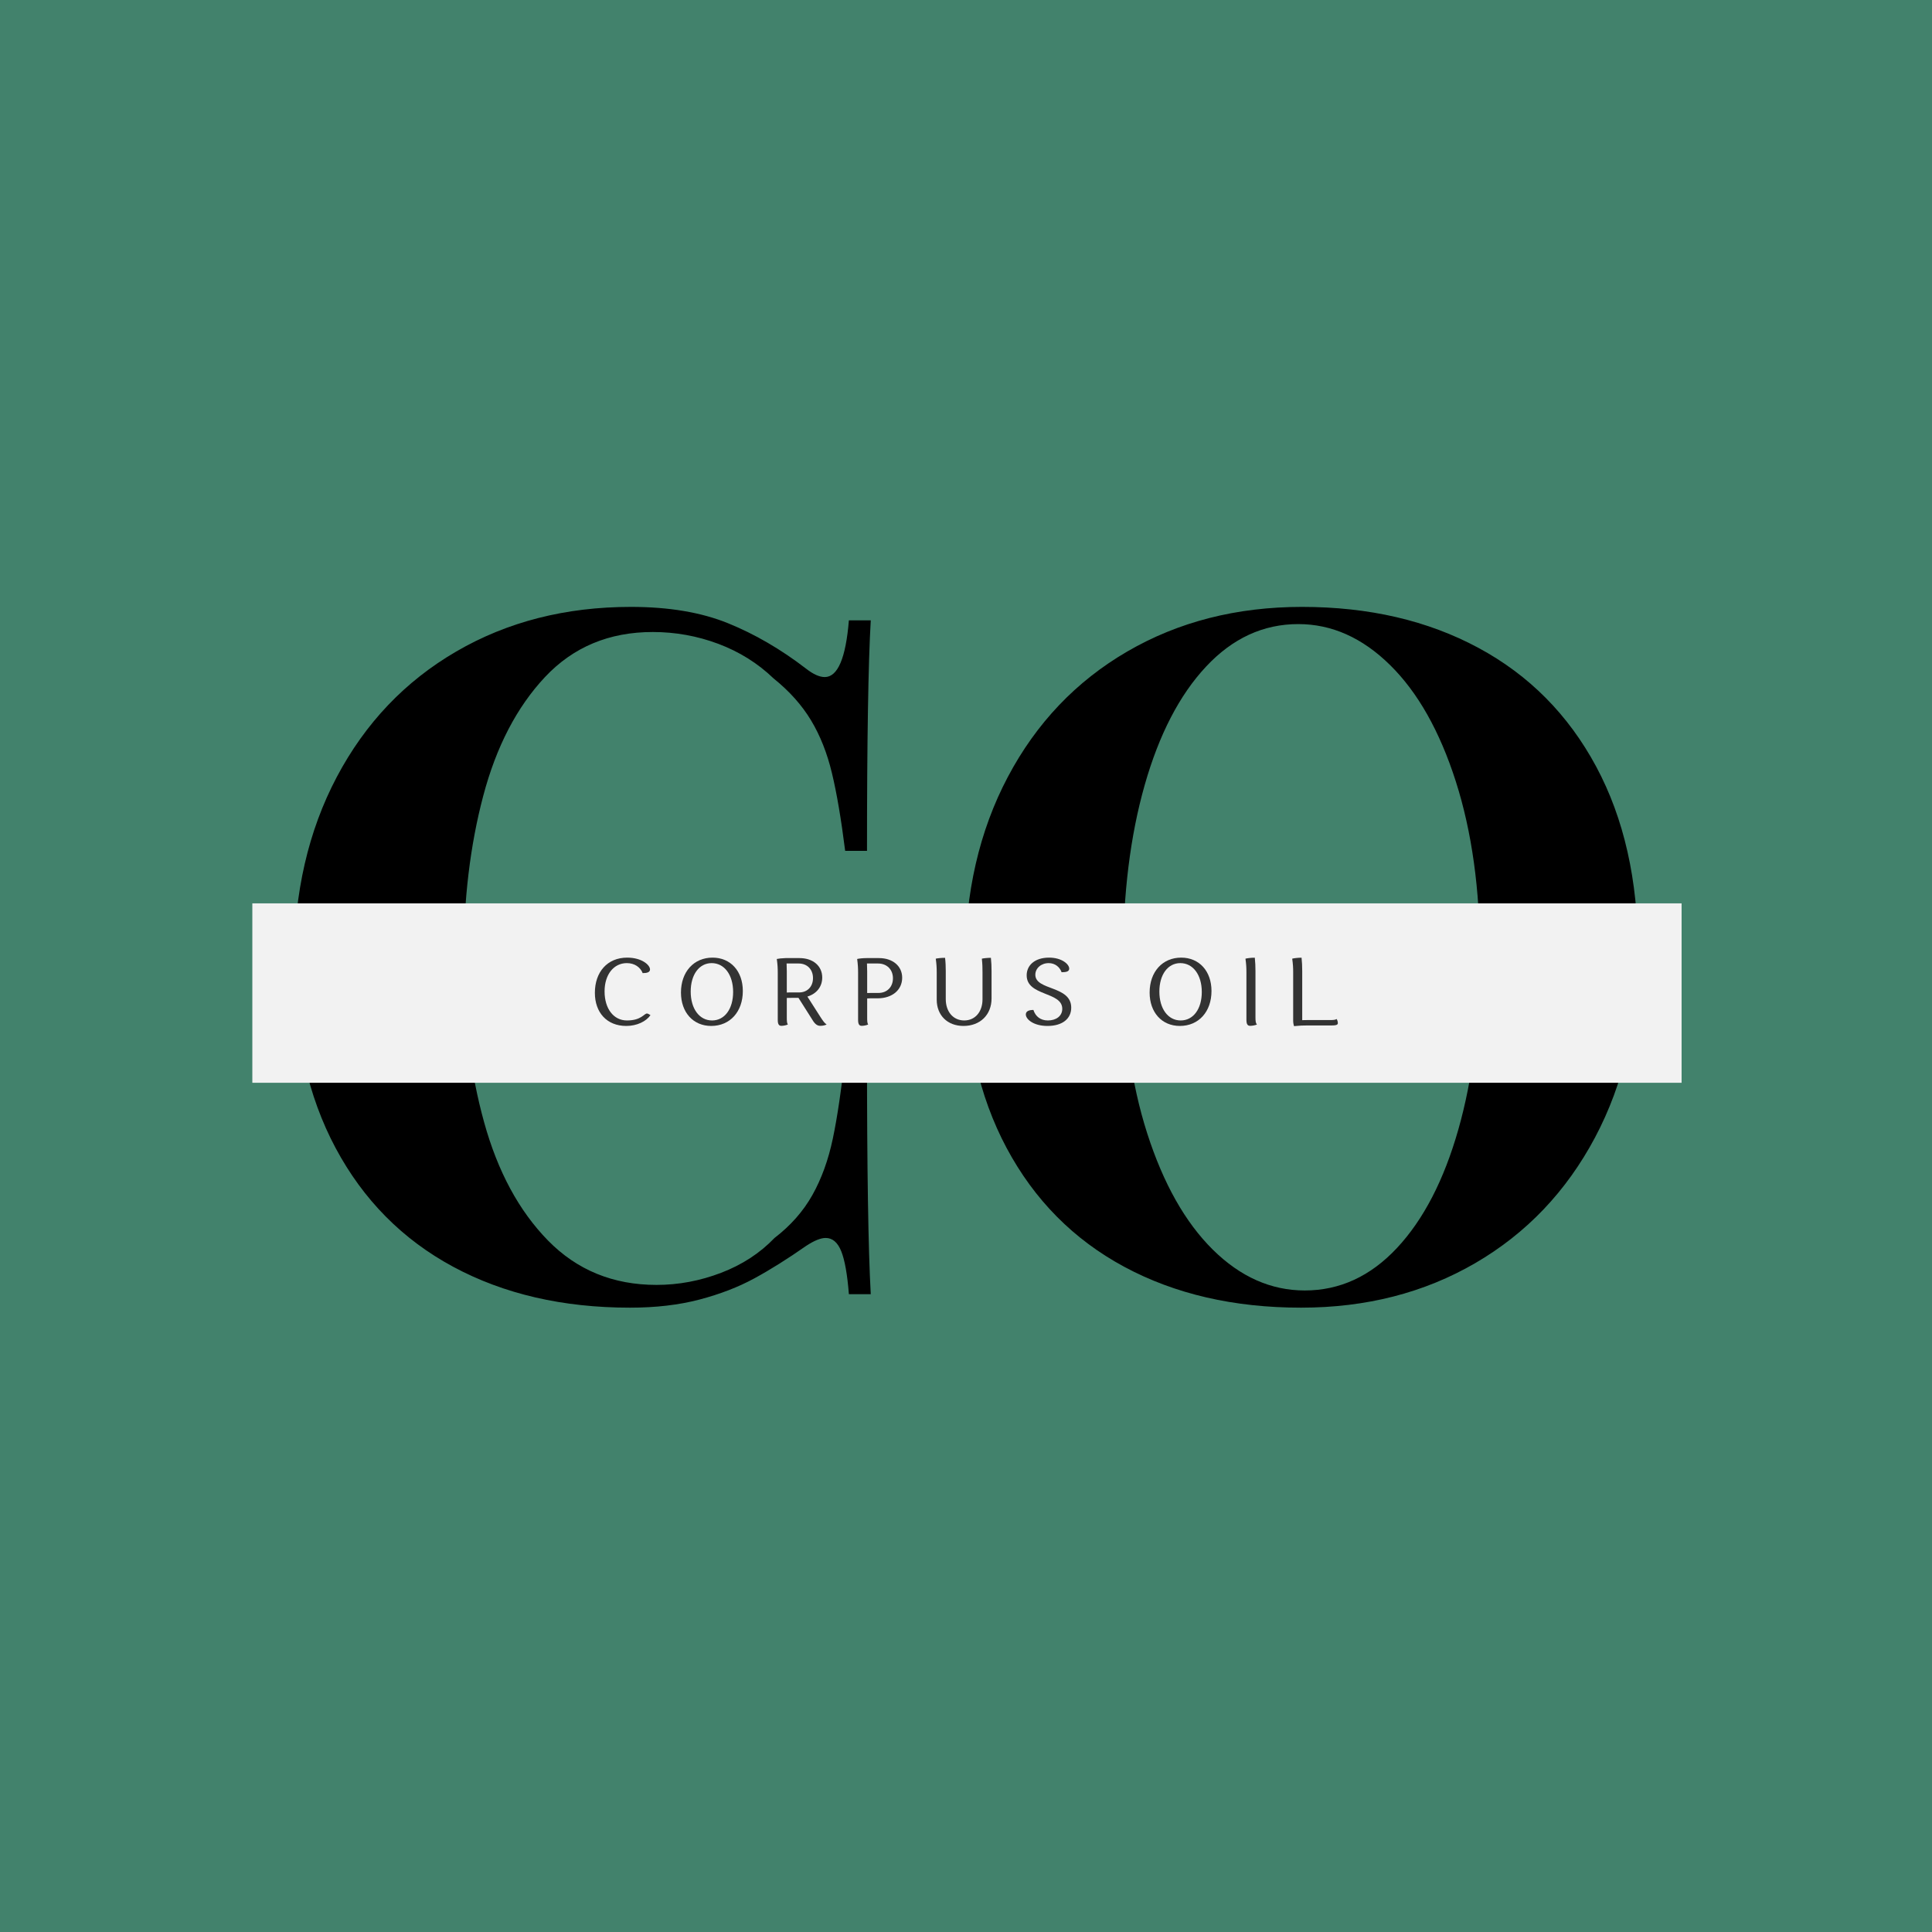
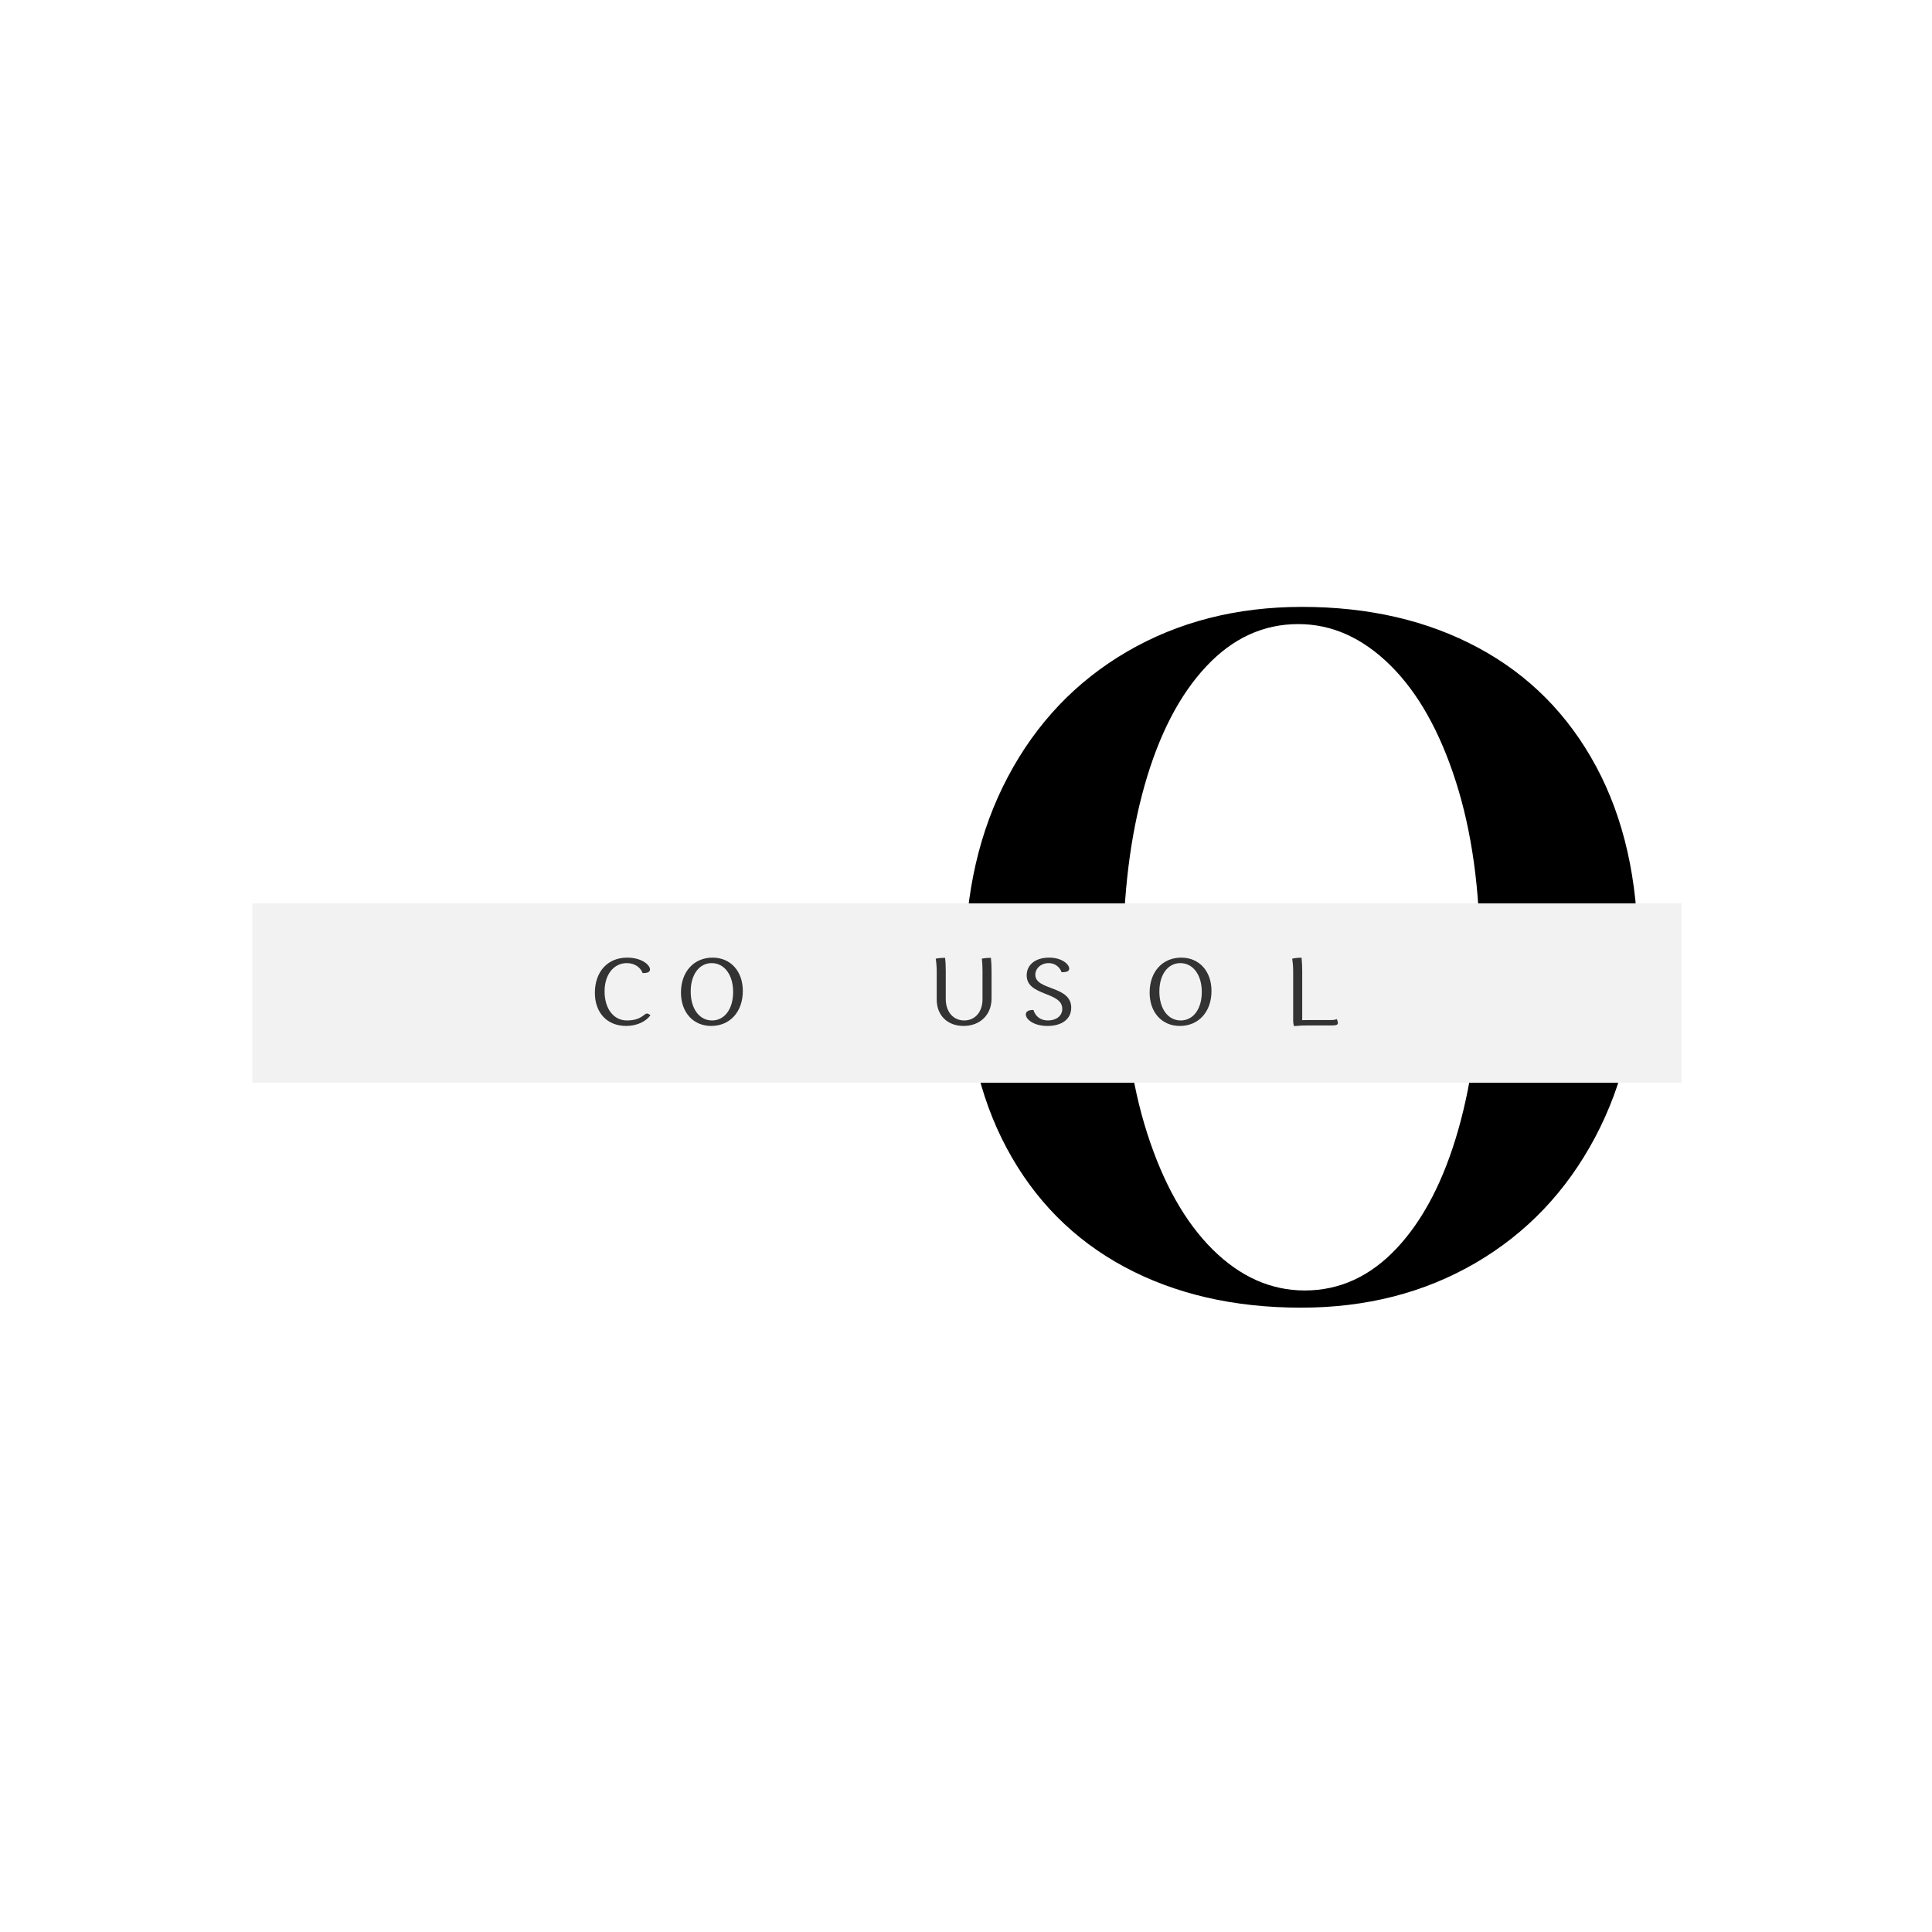
<svg xmlns="http://www.w3.org/2000/svg" version="1.1" width="500" height="500" viewBox="0 0 500 500" xml:space="preserve">
  <desc>Created with Fabric.js 3.6.3</desc>
  <defs>
</defs>
-   <rect x="0" y="0" width="100%" height="100%" fill="#42826C" />
  <g transform="matrix(1,0,0,1,250,257.563)" style="">
-     <path fill="undefined" opacity="1" d="M-30.31 77.37Q-30.91 69.68-32.29 66.25Q-33.67 62.82-36.32 62.82L-36.32 62.82Q-38.24 62.82-41.37 64.87L-41.37 64.87Q-48.59 69.92-54.78 73.28Q-60.97 76.65-68.97 78.76Q-76.97 80.86-86.95 80.86L-86.95 80.86Q-113.05 80.86-132.71 70.28Q-152.37 59.69-163.14 39.55Q-173.90 19.41-173.90-8.38L-173.90-8.38Q-173.90-35.55-162.84-56.48Q-151.77-77.41-131.93-88.95Q-112.09-100.50-86.71-100.50L-86.71-100.50Q-72.04-100.50-61.64-96.29Q-51.23-92.08-41.37-84.50L-41.37-84.50Q-38.60-82.34-36.56-82.34L-36.56-82.34Q-31.51-82.34-30.31-97.01L-30.31-97.01L-24.65-97.01Q-25.62-80.29-25.62-37.36L-25.62-37.36L-31.27-37.36Q-32.83-49.75-34.70-57.50Q-36.56-65.26-40.11-71.15Q-43.66-77.05-49.79-81.98L-49.79-81.98Q-55.92-87.87-64.10-90.94Q-72.28-94.00-81.06-94.00L-81.06-94.00Q-98.01-94.00-108.96-82.34Q-119.90-70.67-124.95-51.55Q-130.01-32.43-130.01-9.34L-130.01-9.34Q-130.01 13.75-124.71 32.88Q-119.42 52.00-108.18 63.48Q-96.93 74.97-80.10 74.97L-80.10 74.97Q-71.56 74.97-63.38 71.84Q-55.20 68.71-49.55 62.82L-49.55 62.82Q-43.29 58.01-39.75 51.70Q-36.20 45.38-34.46 37.08Q-32.71 28.79-31.27 15.32L-31.27 15.32L-25.62 15.32Q-25.62 59.93-24.65 77.37L-24.65 77.37L-30.31 77.37Z" />
    <path fill="undefined" opacity="1" d="M86.95-100.50Q112.93-100.50 132.59-89.91Q152.25-79.33 163.08-59.19Q173.90-39.04 173.90-11.26L173.90-11.26Q173.90 15.92 162.78 36.84Q151.65 57.77 131.81 69.32Q111.97 80.86 86.71 80.86L86.71 80.86Q60.61 80.86 40.95 70.28Q21.29 59.69 10.52 39.55Q-0.24 19.41-0.24-8.38L-0.24-8.38Q-0.24-35.55 10.82-56.48Q21.89-77.41 41.73-88.95Q61.58-100.50 86.95-100.50L86.95-100.50ZM85.99-96.05Q72.40-96.05 62.12-85.04Q51.83-74.04 46.24-54.38Q40.65-34.71 40.65-9.34L40.65-9.34Q40.65 16.28 46.90 35.76Q53.16 55.24 63.86 65.83Q74.56 76.41 87.67 76.41L87.67 76.41Q101.26 76.41 111.54 65.41Q121.83 54.40 127.42 34.74Q133.01 15.08 133.01-10.30L133.01-10.30Q133.01-35.80 126.76-55.34Q120.50-74.88 109.74-85.46Q98.98-96.05 85.99-96.05L85.99-96.05Z" />
  </g>
  <g transform="matrix(0.47 0 0 0.059 250.25 257.005)">
    <rect style="stroke: none; stroke-width: 1; stroke-dasharray: none; stroke-linecap: butt; stroke-dashoffset: 0; stroke-linejoin: miter; stroke-miterlimit: 4; fill: rgb(242,242,242); fill-rule: evenodd; opacity: 1;" x="-393.5" y="-393.5" rx="0" ry="0" width="787" height="787" />
  </g>
  <g transform="matrix(1,0,0,1,250.003,257.563)" style="">
    <path fill="#333333" opacity="1" d="M-93.54-0.99C-93.54-5.35-91.17-8.31-87.78-8.31C-85.77-8.31-84.27-7.24-83.68-5.72C-82.51-5.72-81.78-5.97-81.78-6.67C-81.78-7.82-83.90-9.73-87.69-9.73C-92.81-9.73-96.05-6.02-96.05-0.62C-96.05 4.46-92.96 7.95-87.93 7.95C-85.17 7.95-82.78 6.78-81.66 5.16L-82.03 4.93C-82.21 4.83-82.41 4.73-82.56 4.73C-83.33 4.73-84.00 6.53-87.76 6.53C-91.22 6.53-93.54 3.46-93.54-0.99Z" />
    <path fill="#333333" opacity="1" d="M-73.77-0.69C-73.77 4.44-70.60 7.95-65.95 7.95C-61.07 7.95-57.76 4.26-57.76-1.09C-57.76-6.22-60.92-9.73-65.60-9.73C-70.45-9.73-73.77-6.05-73.77-0.69ZM-71.25-0.94C-71.25-5.33-69.06-8.31-65.82-8.31C-62.54-8.31-60.27-5.28-60.27-0.84C-60.27 3.54-62.46 6.53-65.72 6.53C-69.01 6.53-71.25 3.49-71.25-0.94Z" />
-     <path fill="#333333" opacity="1" d="M-48.72 6.38C-48.72 7.70-48.29 7.92-47.77 7.92C-47.35 7.92-46.63 7.82-46.10 7.57C-46.35 7.27-46.38 6.68-46.38 5.68L-46.38 0.70C-45.90 0.68-45.43 0.68-44.91 0.68L-43.36 0.68L-39.78 6.33C-38.98 7.72-38.28 7.92-37.71 7.92C-37.19 7.92-36.52 7.82-36.07 7.57C-36.59 7.25-37.04 6.63-37.69 5.61L-41.05 0.35C-38.68-0.37-37.21-2.19-37.21-4.58C-37.21-7.57-39.58-9.61-43.09-9.61L-46.72-9.61C-47.67-9.58-48.57-9.48-48.97-9.38C-48.77-7.96-48.72-7.04-48.72-5.80ZM-46.43-8.21L-43.29-8.21C-41.10-8.21-39.60-6.67-39.60-4.43C-39.60-2.24-41.05-0.72-43.19-0.72L-45.28-0.72C-45.65-0.72-46.03-0.72-46.38-0.69L-46.38-6.17C-46.38-6.84-46.40-7.54-46.43-8.21Z" />
-     <path fill="#333333" opacity="1" d="M-27.93 6.38C-27.93 7.70-27.50 7.92-26.98 7.92C-26.56 7.92-25.83 7.82-25.31 7.57C-25.56 7.27-25.58 6.68-25.58 5.68L-25.58 0.83C-25.11 0.80-24.64 0.80-24.12 0.80L-22.87 0.80C-19.09 0.80-16.52-1.37-16.52-4.53C-16.52-7.54-18.96-9.61-22.52-9.61L-25.76-9.61C-26.76-9.61-27.75-9.48-28.17-9.38C-27.98-7.96-27.93-7.04-27.93-5.80ZM-25.63-8.21L-22.75-8.21C-20.48-8.21-18.91-6.64-18.91-4.38C-18.91-2.14-20.43-0.59-22.65-0.59L-24.49-0.59C-24.86-0.59-25.24-0.59-25.58-0.57L-25.58-6.17C-25.58-6.84-25.61-7.54-25.63-8.21Z" />
    <path fill="#333333" opacity="1" d="M-7.58 1.15C-7.58 5.21-4.79 7.95-0.66 7.95C3.67 7.95 6.61 5.06 6.61 0.83L6.61-6.25C6.61-7.42 6.56-8.64 6.44-9.68C5.49-9.68 4.52-9.56 4.10-9.46C4.25-8.04 4.27-7.12 4.27-5.87L4.27 1.05C4.27 4.31 2.35 6.53-0.46 6.53C-3.30 6.53-5.24 4.29-5.24 1.00L-5.24-6.25C-5.24-7.42-5.29-8.64-5.42-9.68C-6.41-9.68-7.41-9.56-7.83-9.46C-7.63-8.04-7.58-7.12-7.58-5.87Z" />
    <path fill="#333333" opacity="1" d="M17.44 3.81C16.25 3.81 15.48 4.16 15.48 4.98C15.48 6.20 17.44 7.95 21.08 7.95C24.99 7.95 27.23 6.05 27.23 3.22C27.23-2.54 17.94-1.17 17.94-5.30C17.94-6.97 19.43-8.31 21.40-8.31C23.07-8.31 24.27-7.27 24.74-5.95C25.98-5.95 26.71-6.15 26.71-6.89C26.71-8.01 24.81-9.73 21.50-9.73C17.79-9.73 15.70-7.74 15.70-5.15C15.70 0.30 24.91-0.99 24.91 3.51C24.91 5.43 23.27 6.53 21.20 6.53C19.29 6.53 17.99 5.51 17.44 3.81Z" />
    <path fill="#333333" opacity="1" d="" />
    <path fill="#333333" opacity="1" d="M47.52-0.69C47.52 4.44 50.68 7.95 55.34 7.95C60.22 7.95 63.53 4.26 63.53-1.09C63.53-6.22 60.37-9.73 55.69-9.73C50.83-9.73 47.52-6.05 47.52-0.69ZM50.04-0.94C50.04-5.33 52.23-8.31 55.46-8.31C58.75-8.31 61.02-5.28 61.02-0.84C61.02 3.54 58.83 6.53 55.56 6.53C52.28 6.53 50.04 3.49 50.04-0.94Z" />
-     <path fill="#333333" opacity="1" d="M72.57 6.38C72.57 7.70 73.02 7.92 73.54 7.92C74.02 7.92 74.76 7.82 75.31 7.57C74.96 7.27 74.91 6.68 74.91 5.68L74.91-6.25C74.91-7.42 74.86-8.66 74.74-9.71C73.77-9.71 72.75-9.58 72.32-9.46C72.52-8.04 72.57-7.12 72.57-5.87Z" />
    <path fill="#333333" opacity="1" d="M94.71 7.82C96.03 7.82 96.23 7.55 96.23 7.22C96.23 6.93 96.15 6.48 95.90 6.15C95.60 6.40 95.01 6.43 94.01 6.43L88.11 6.43C87.74 6.43 87.39 6.43 87.01 6.45L87.01-6.25C87.01-7.42 86.96-8.66 86.84-9.71C85.87-9.71 84.85-9.58 84.42-9.46C84.62-8.04 84.67-7.12 84.67-5.87L84.67 6.60C84.67 7.12 84.77 7.67 84.90 8.00C86.32 7.85 87.24 7.82 88.48 7.82Z" />
  </g>
</svg>